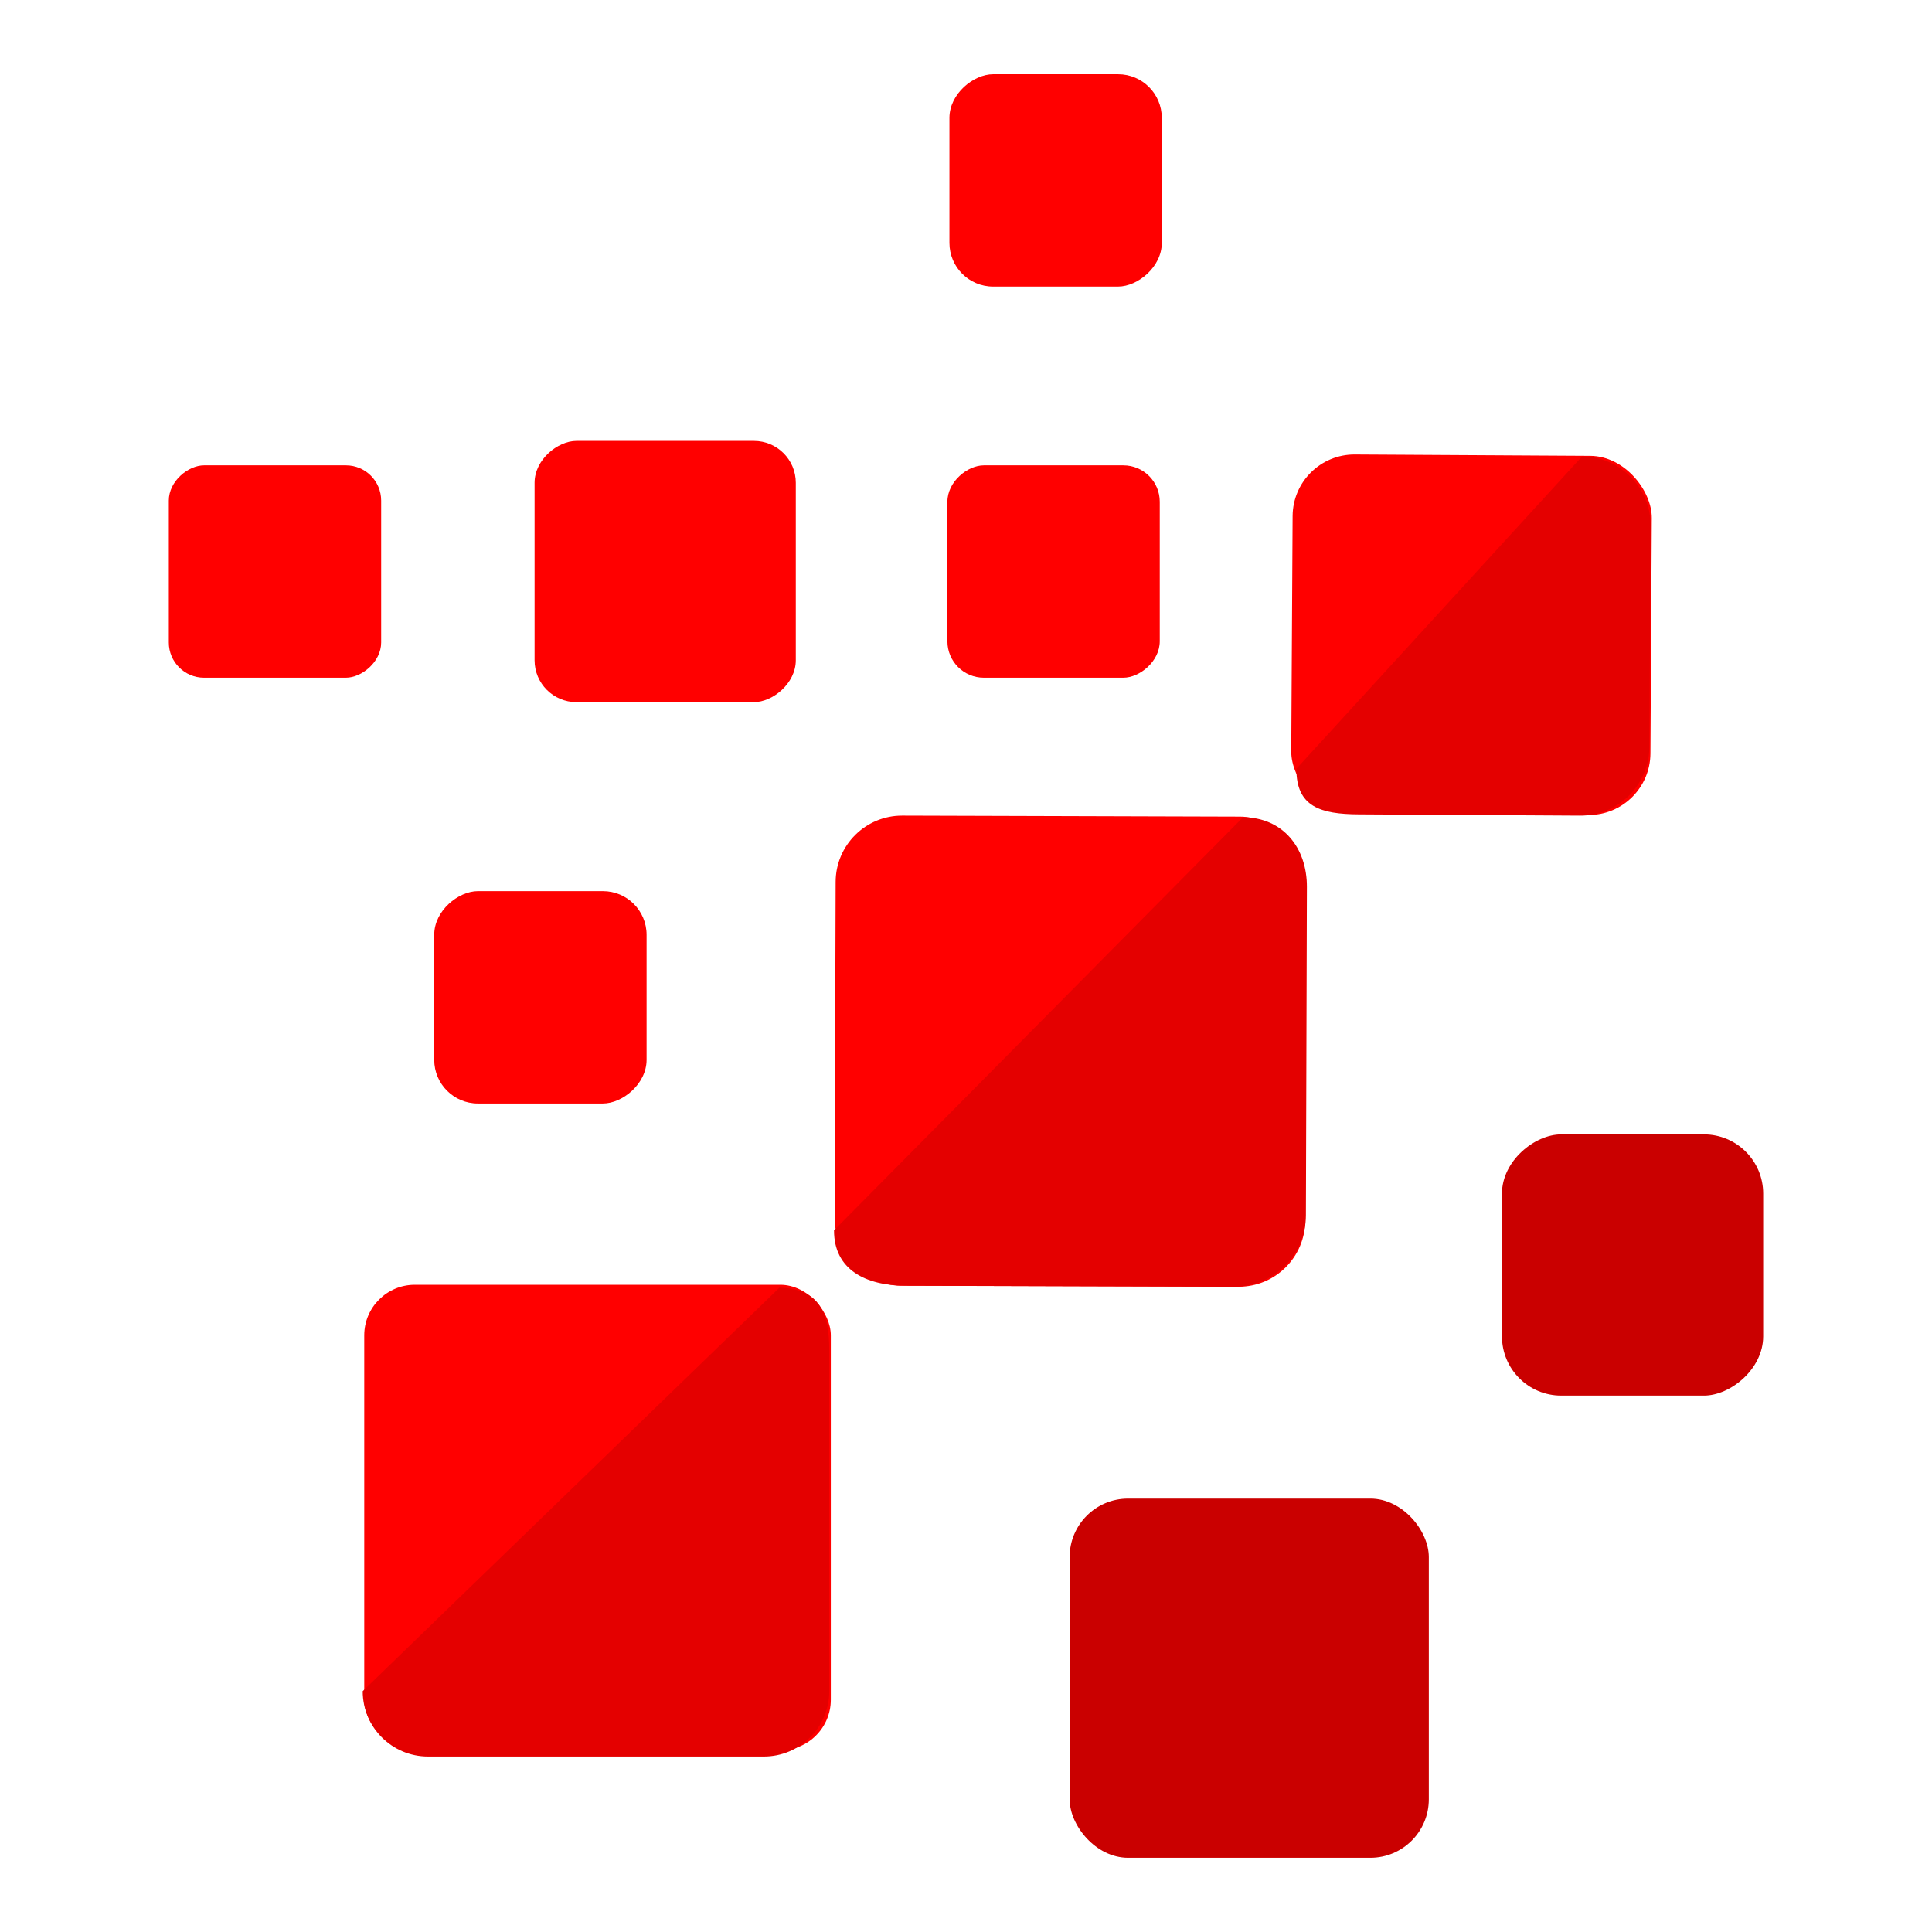
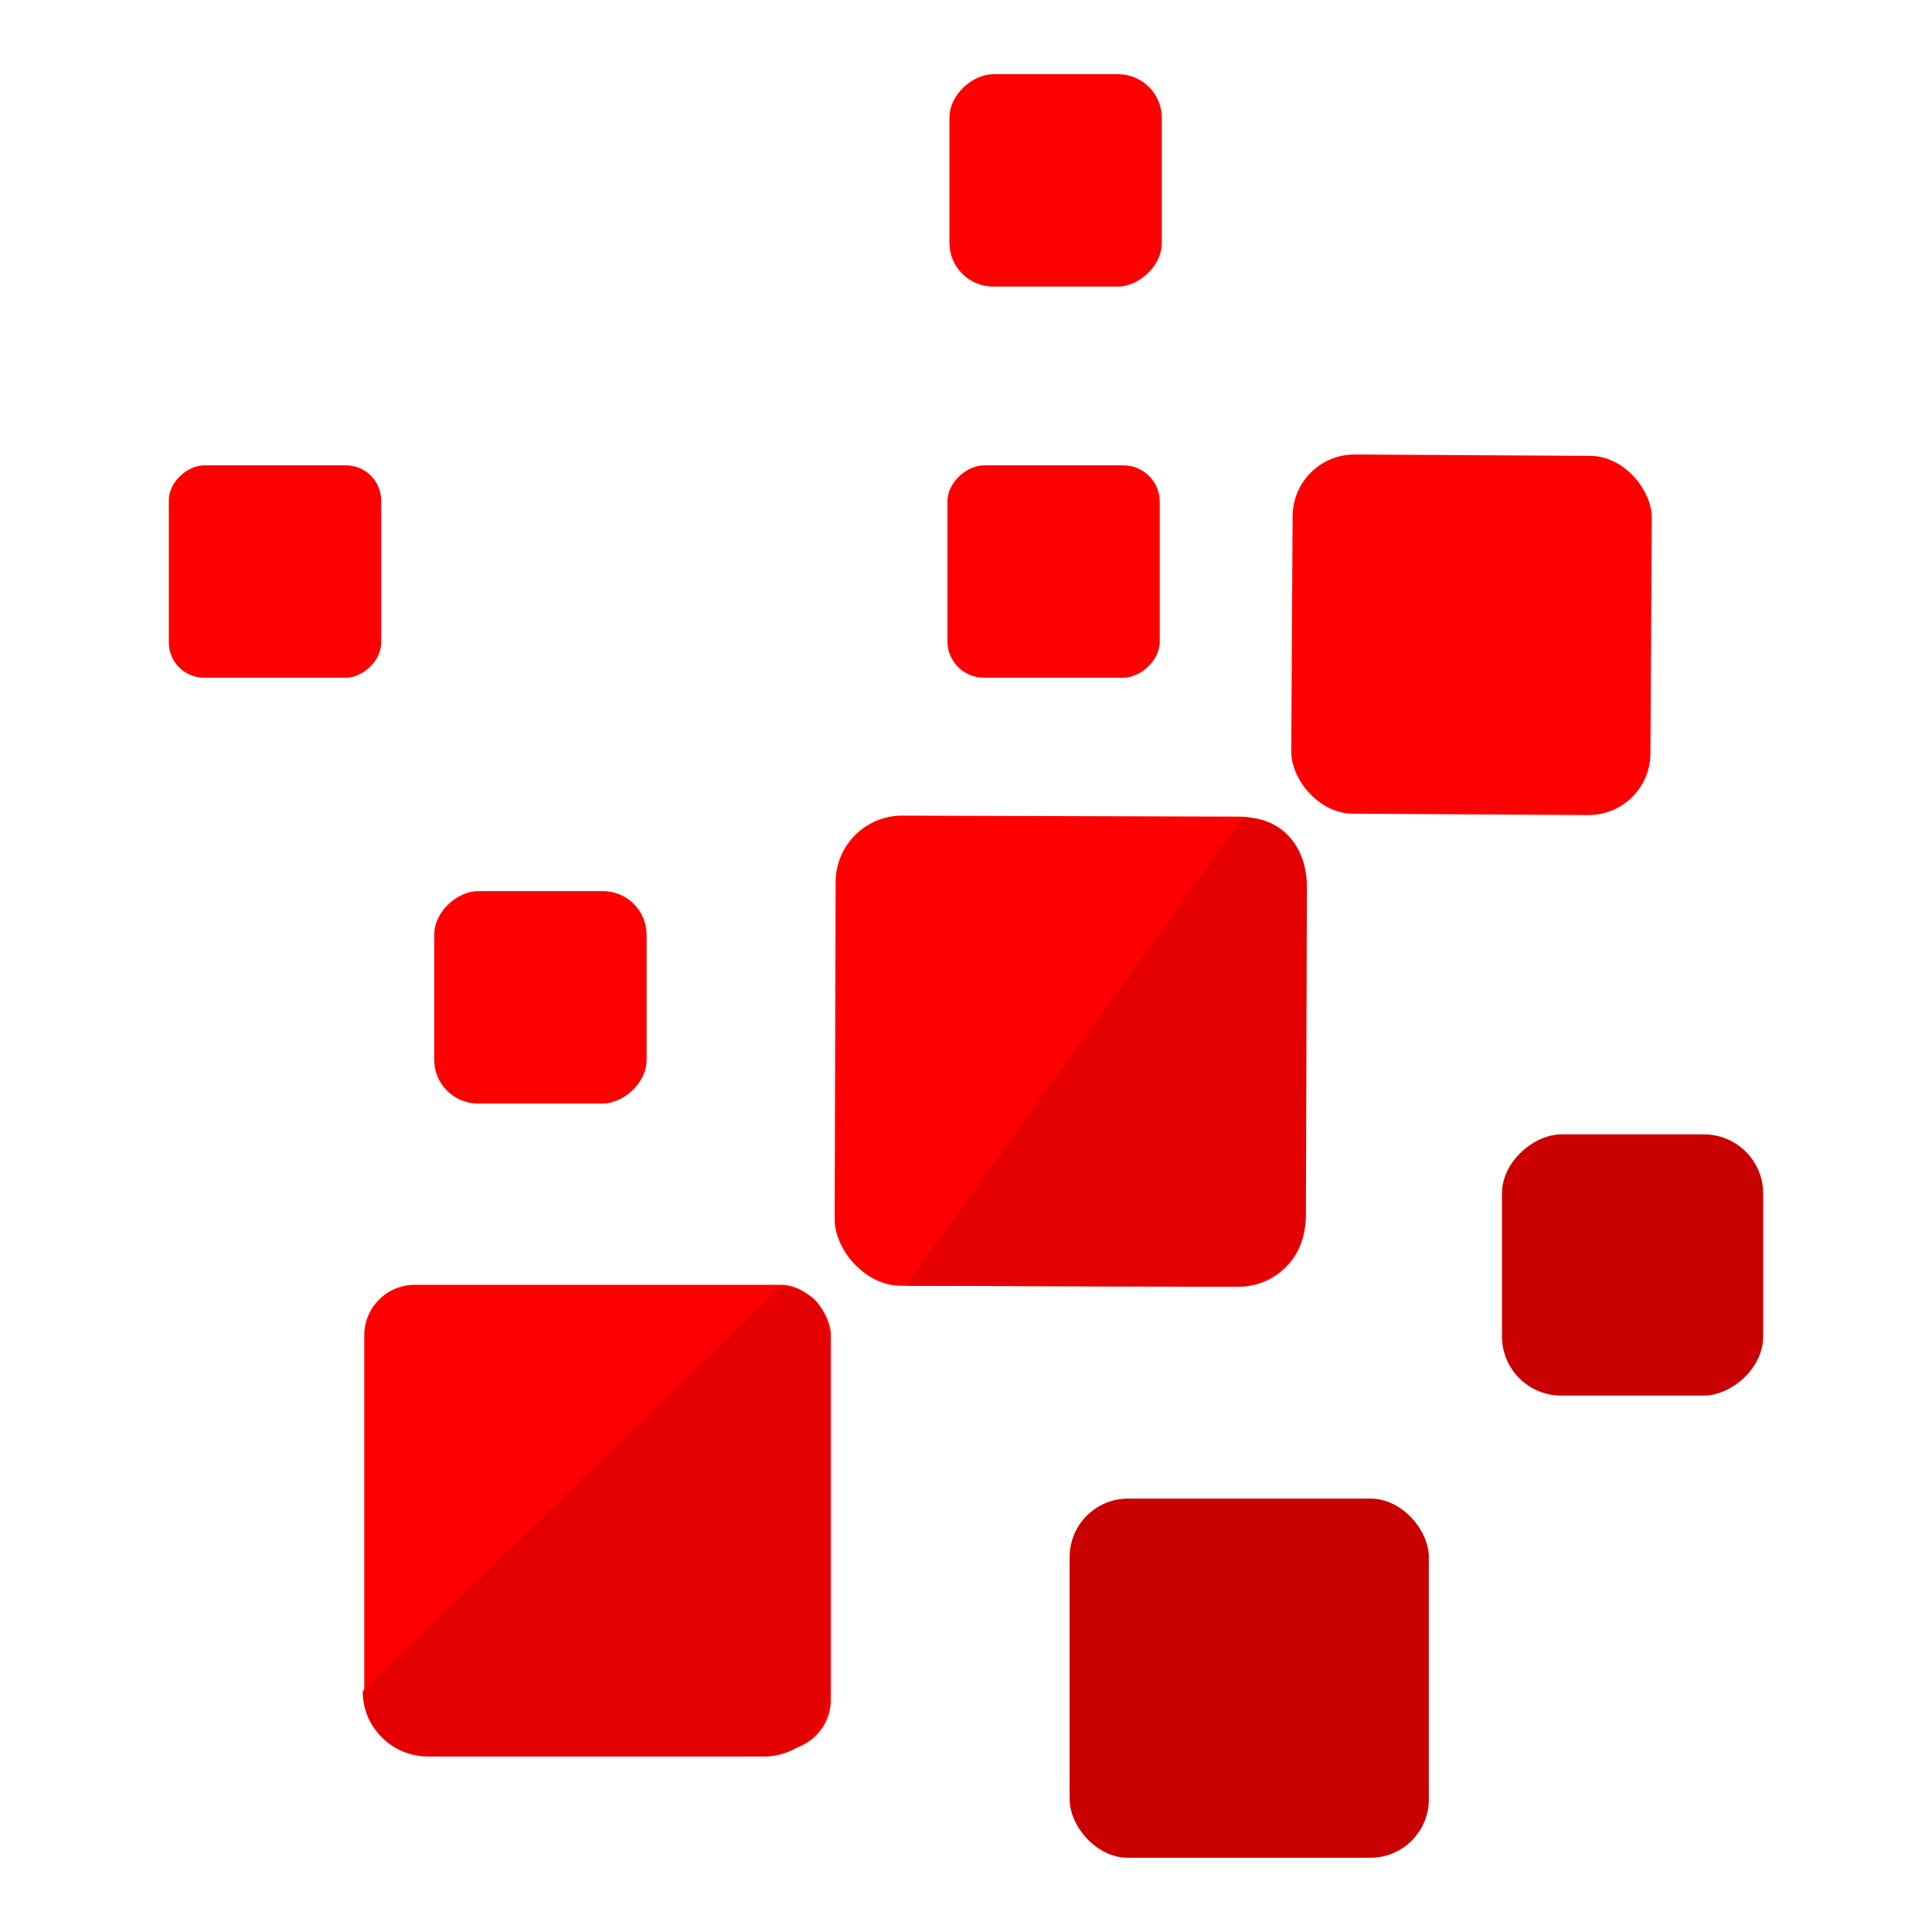
<svg xmlns="http://www.w3.org/2000/svg" id="Layer_2" data-name="Layer 2" viewBox="0 0 1030 1030">
  <defs>
    <style>
      .cls-1 {
        fill: none;
      }

      .cls-2 {
        fill: #e40000;
      }

      .cls-3 {
        fill: #ca0000;
      }

      .cls-4 {
        fill: red;
      }
    </style>
  </defs>
  <g id="Layer_1-2" data-name="Layer 1">
-     <rect class="cls-1" width="1030" height="1030" />
    <g>
      <g>
        <rect class="cls-4" x="688.76" y="242.7" width="191.49" height="191.49" rx="32.99" ry="32.99" transform="translate(1567.05 681.37) rotate(-179.67)" />
-         <path class="cls-2" d="M843.43,243.35c20.31.12,36.68,16.68,36.56,36.99l-.68,117.94c-.12,20.31-16.68,36.68-36.99,36.56l-117.94-.68c-20.31-.12-33.35-4-33.23-24.31" />
      </g>
      <g>
        <rect class="cls-4" x="445.26" y="435.08" width="250.87" height="250.63" rx="35.43" ry="35.43" transform="translate(1139.7 1122.5) rotate(-179.83)" />
-         <path class="cls-2" d="M662.7,435.71c21.07.06,34.11,16.1,34.04,37.15l-.53,175.11c-.06,21.05-17.19,38.06-38.26,38l-175.28-.53c-21.07-.06-38.1-8.47-38.03-29.52" />
+         <path class="cls-2" d="M662.7,435.71c21.07.06,34.11,16.1,34.04,37.15l-.53,175.11c-.06,21.05-17.19,38.06-38.26,38l-175.28-.53" />
      </g>
      <g>
        <rect class="cls-4" x="194.19" y="684.95" width="248.74" height="248.2" rx="26.97" ry="26.97" />
        <path class="cls-2" d="M415.55,686.49c21.75.49,26.55,14.07,26.55,33.32v181.8c0,19.24-15.6,34.84-34.84,34.84h-179.05c-19.24,0-34.84-15.6-34.84-34.84" />
      </g>
      <rect class="cls-3" x="800.74" y="604.77" width="139.26" height="139.26" rx="31.58" ry="31.58" transform="translate(195.97 1544.77) rotate(-90)" />
      <rect class="cls-3" x="570.25" y="798.94" width="191.49" height="191.49" rx="31.16" ry="31.16" />
      <rect class="cls-4" x="231.51" y="475.09" width="113.21" height="113.21" rx="23.28" ry="23.28" transform="translate(-243.59 819.81) rotate(-90)" />
      <rect class="cls-4" x="505.09" y="248.1" width="113.21" height="113.21" rx="19.4" ry="19.4" transform="translate(256.99 866.39) rotate(-90)" />
      <rect class="cls-4" x="506.18" y="39.57" width="113.21" height="113.21" rx="23.28" ry="23.28" transform="translate(466.6 658.95) rotate(-90)" />
      <rect class="cls-4" x="90" y="248.1" width="113.21" height="113.21" rx="18.77" ry="18.77" transform="translate(-158.1 451.3) rotate(-90)" />
-       <rect class="cls-4" x="284.99" y="235.07" width="139.26" height="139.26" rx="22.31" ry="22.31" transform="translate(49.93 659.32) rotate(-90)" />
    </g>
  </g>
</svg>